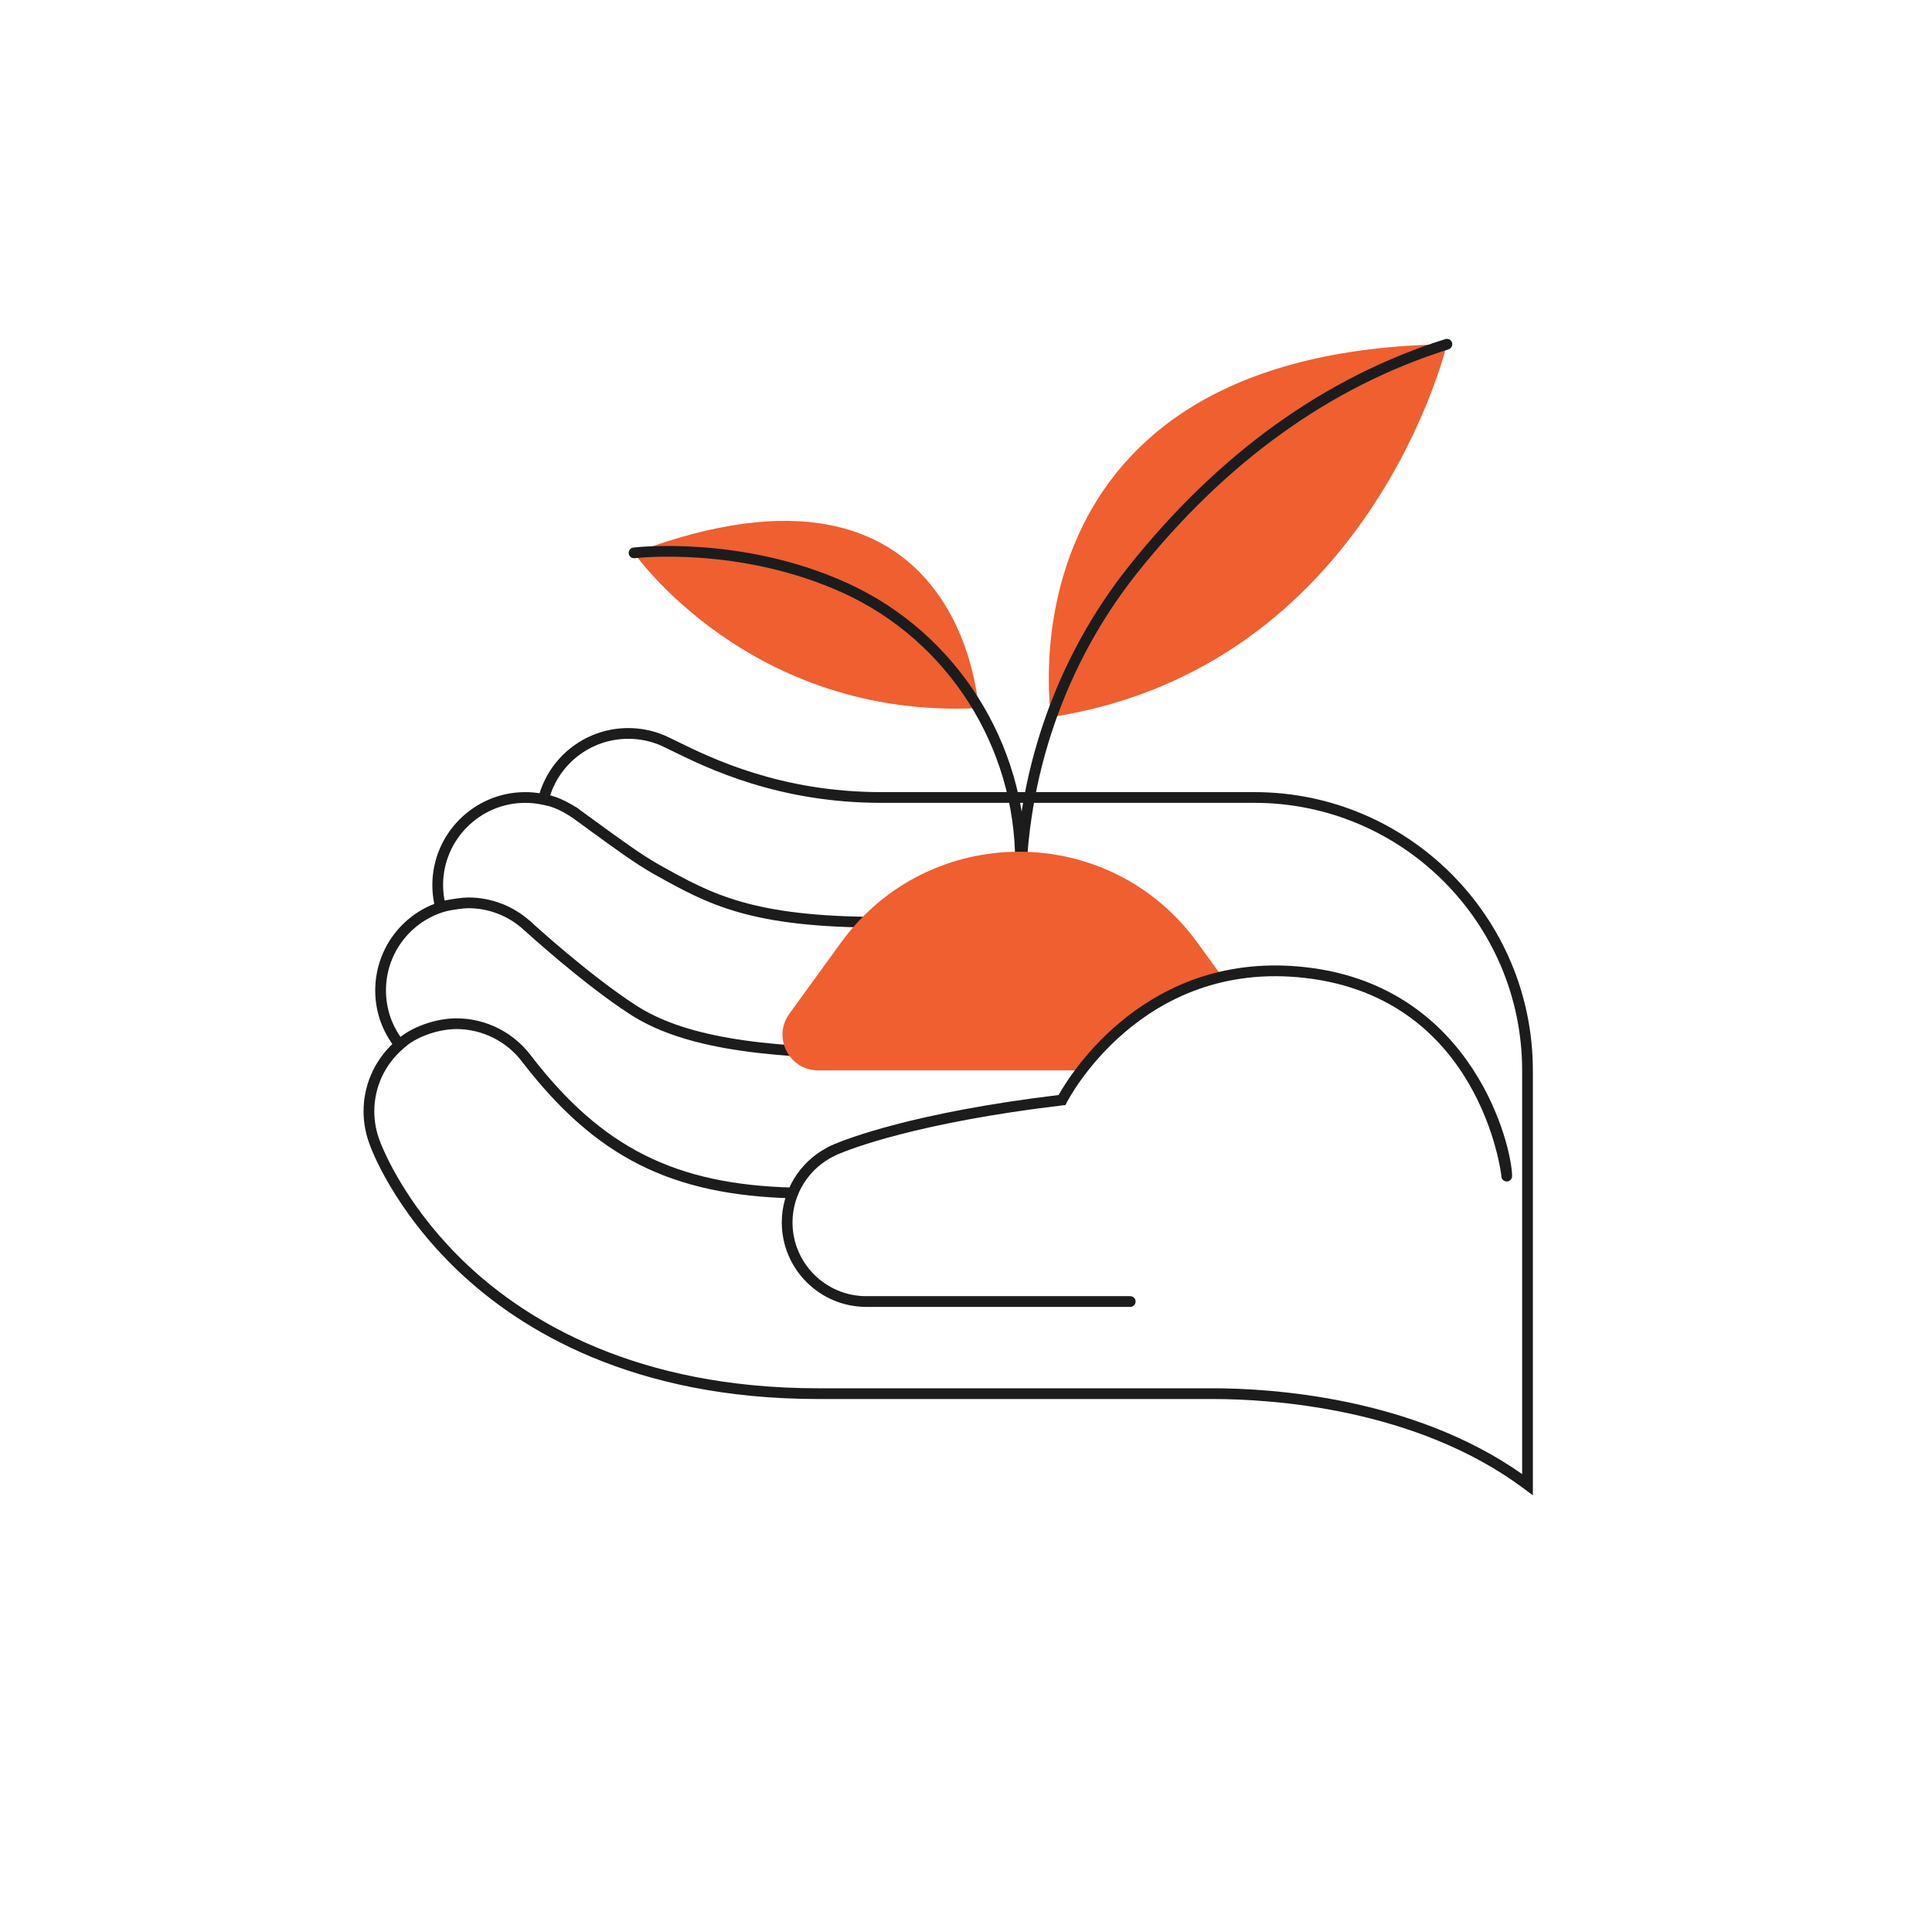
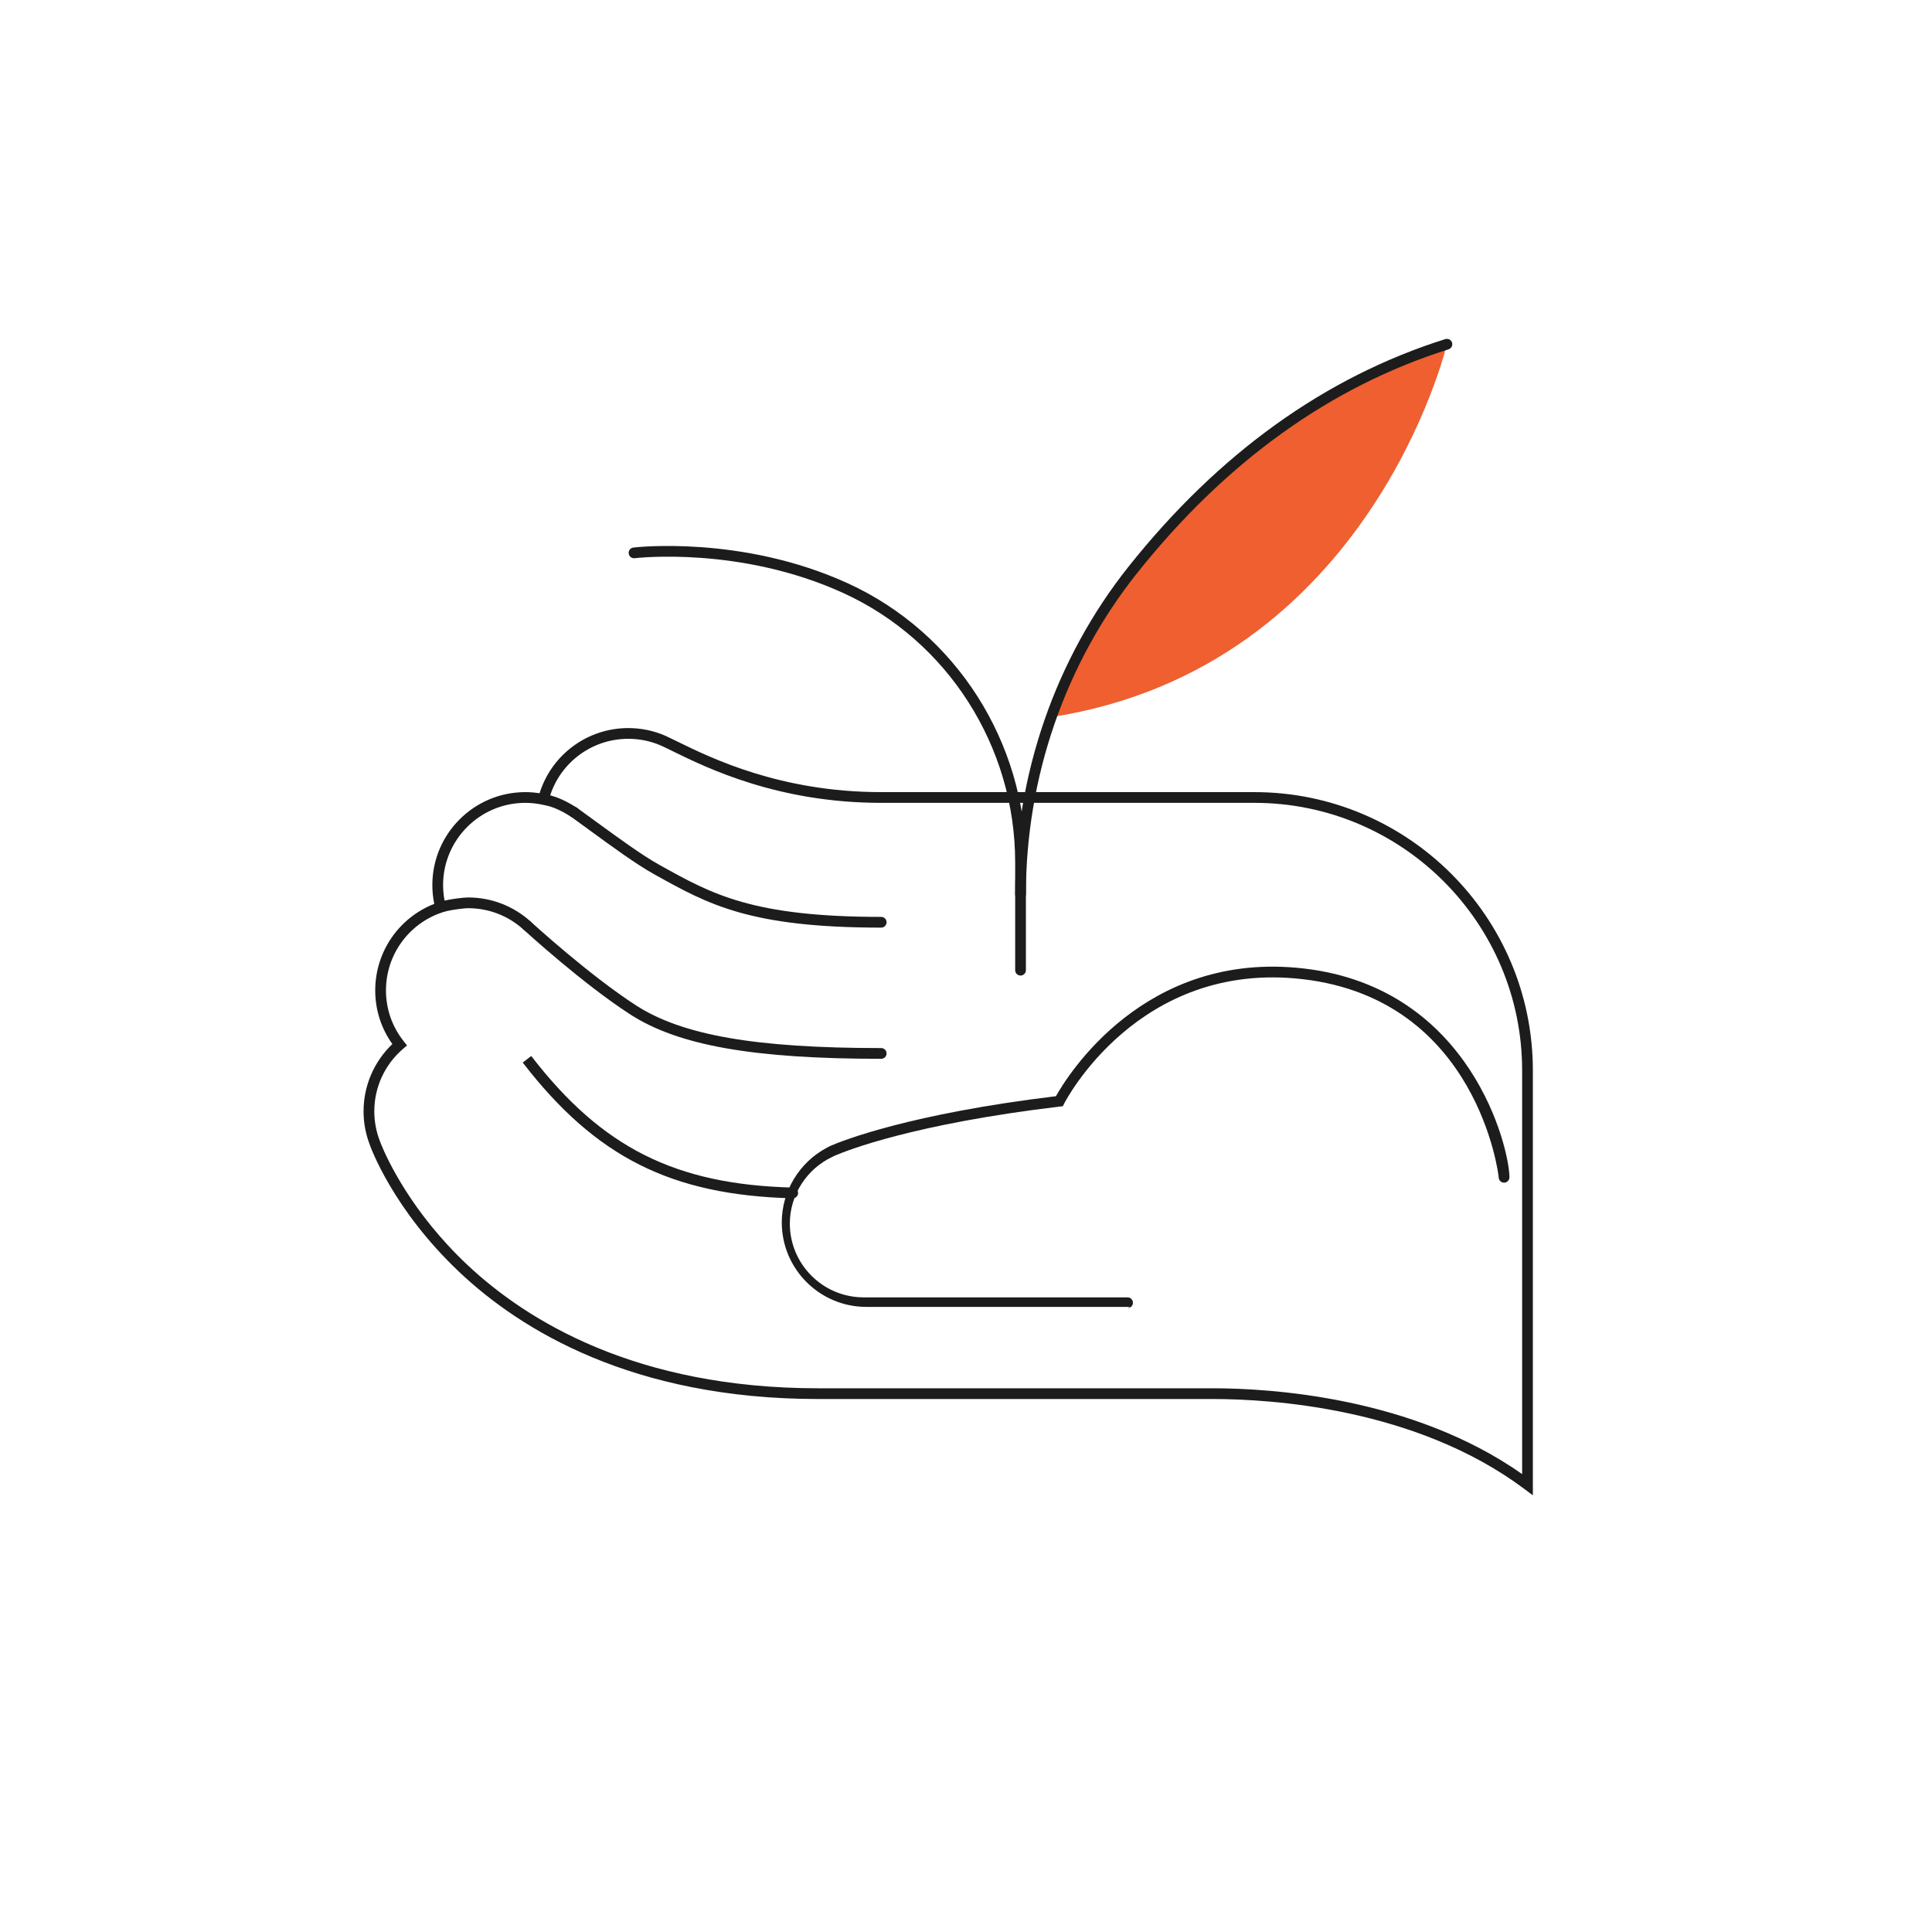
<svg xmlns="http://www.w3.org/2000/svg" id="a" data-name="Layer 1" width="360" height="360" viewBox="0 0 360 360">
  <g id="b" data-name="Hand_Plant_B">
    <path d="M285.629,278.632l-1.599-1.196c-20.205-15.117-47.305-16.749-58.019-16.749h-73.547c-34.591,0-55.464-12.87-66.883-23.666-12.405-11.729-16.538-23.303-16.708-23.79l-.055-.157c-.076-.206-.148-.412-.217-.62l-.019-.053h.002c-.558-1.72-.84-3.509-.84-5.329,0-4.75,1.945-9.265,5.367-12.529-2.092-2.938-3.192-6.374-3.192-9.995,0-7.169,4.384-13.538,11-16.125-.238-1.152-.358-2.327-.358-3.503,0-9.55,7.77-17.319,17.319-17.319.878,0,1.77.07,2.661.211,2.243-7.197,8.912-12.146,16.532-12.146,2.352,0,4.635.465,6.784,1.381.06.025.653.295.894.414.45.214.967.467,1.535.746,6.219,3.049,19.158,9.394,37.91,9.394h69.558c28.603,0,51.873,23.27,51.873,51.872v79.16ZM71.037,213.276c1.099,2.682,5.62,12.583,15.997,22.366,11.151,10.513,31.556,23.045,65.431,23.045h73.547c10.635,0,37.13,1.587,57.617,15.988v-75.203c0-27.5-22.373-49.872-49.873-49.872h-69.558c-19.216,0-32.437-6.482-38.79-9.598-.562-.275-1.071-.525-1.529-.744-.229-.113-.756-.352-.812-.376-1.893-.806-3.911-1.217-5.992-1.217-7.019,0-13.124,4.745-14.848,11.539l-.236.931-.939-.198c-1.062-.224-2.128-.337-3.17-.337-8.447,0-15.319,6.872-15.319,15.319,0,1.31.169,2.618.502,3.887l.237.907-.89.296c-6.275,2.083-10.491,7.926-10.491,14.538,0,3.479,1.149,6.765,3.324,9.502l.6.755-.732.627c-3.41,2.919-5.366,7.162-5.366,11.641,0,1.88.34,3.721,1.01,5.471l.281.733Z" fill="#1c1c1d" stroke-width="0" />
    <g>
      <path d="M147.713,223.287h-.025c-22.604-.584-36.703-7.677-50.284-25.297l1.584-1.221c13.163,17.077,26.832,23.952,48.751,24.518.553.015.988.474.975,1.025-.015.544-.459.975-1,.975Z" fill="#1c1c1d" stroke-width="0" />
-       <path d="M98.196,198.381c-.307,0-.609-.141-.805-.405-2.882-3.897-7.489-6.224-12.326-6.224-3.155,0-6.962,1.262-9.259,3.068-.436.341-1.063.266-1.404-.168s-.267-1.062.168-1.404c2.658-2.091,6.876-3.496,10.495-3.496,5.469,0,10.677,2.63,13.934,7.034.329.444.235,1.07-.209,1.398-.179.133-.388.196-.594.196Z" fill="#1c1c1d" stroke-width="0" />
      <path d="M164.199,197.293c-23.837,0-37.841-2.484-46.825-8.309-8.805-5.707-19.385-15.366-19.83-15.774-.394-.36-.44-.97-.1-1.38.341-.411.939-.486,1.364-.166.038.028.084.068.117.102.409.373,10.869,9.924,19.536,15.541,8.637,5.598,22.315,7.986,45.737,7.986.553,0,1,.447,1,1s-.447,1-1,1Z" fill="#1c1c1d" stroke-width="0" />
      <path d="M98.193,173.451c-.24,0-.479-.086-.671-.259-2.822-2.557-6.474-3.964-10.282-3.964-.771,0-2.794.258-4.244.591-.541.126-1.075-.213-1.198-.751-.124-.538.213-1.075.751-1.198,1.49-.342,3.682-.642,4.691-.642,4.306,0,8.435,1.592,11.624,4.481.41.371.441,1.003.07,1.412-.197.219-.469.329-.741.329Z" fill="#1c1c1d" stroke-width="0" />
      <path d="M164.199,172.849c-24.454,0-32.235-4.336-42.088-9.826l-.302-.168c-3.277-1.825-7.723-5.07-12.021-8.208-.878-.642-1.746-1.274-2.59-1.886-.265-.201-.514-.384-.771-.557l-.072-.053c-.404-.32-.502-.902-.211-1.339.306-.46.925-.583,1.387-.277.011.008.022.016.034.024.284.191.556.391.825.596.827.599,1.696,1.233,2.576,1.876,4.25,3.102,8.645,6.31,11.814,8.075l.303.169c9.599,5.349,17.18,9.573,41.114,9.573.553,0,1,.447,1,1s-.447,1-1,1Z" fill="#1c1c1d" stroke-width="0" />
      <path d="M106.973,152.367c-.183,0-.367-.05-.532-.154-2.341-1.477-3.458-1.799-4.643-2.141l.526-1.93c1.294.373,2.603.751,5.183,2.379.468.295.607.912.312,1.379-.19.302-.515.467-.847.467Z" fill="#1c1c1d" stroke-width="0" />
    </g>
    <g id="c" data-name="Plant_D">
      <g>
-         <path d="M269.612,64.14c-84.4,1.328-73.757,69.49-73.757,69.49,0,0,.002,0,.003,0,3.517-9.857,8.623-19.144,15.228-27.443,12.883-16.188,32.07-33.721,58.526-42.046Z" fill="#ef5f30" stroke-width="0" />
        <path d="M269.612,64.14c-26.456,8.325-45.643,25.858-58.526,42.046-6.605,8.299-11.711,17.586-15.228,27.443,59.543-9.237,73.754-69.489,73.754-69.489Z" fill="#ef5f30" stroke-width="0" />
      </g>
      <g>
-         <path d="M157.618,109.624c-19.784-9.063-39.475-6.604-39.475-6.604,0,0,21.569,31.045,64.18,28.925-5.667-9.604-14.166-17.493-24.705-22.321Z" fill="#ef5f30" stroke-width="0" />
-         <path d="M118.143,103.02s19.691-2.459,39.475,6.604c10.539,4.828,19.038,12.717,24.705,22.321,0,0,0,0,.001,0,0,0-2.728-52.169-64.181-28.925Z" fill="#ef5f30" stroke-width="0" />
-       </g>
+         </g>
      <path d="M190.162,181.78c-.553,0-1-.447-1-1v-14.142c0-22.254,7.508-43.943,21.141-61.075,16.775-21.076,36.628-35.334,59.009-42.377.528-.163,1.088.127,1.254.654.166.526-.127,1.088-.654,1.254-21.992,6.921-41.521,20.955-58.044,41.715-13.352,16.778-20.705,38.026-20.705,59.829v14.142c0,.553-.447,1-1,1Z" fill="#1c1c1d" stroke-width="0" />
      <path d="M190.162,167.638c-.553,0-1-.447-1-1v-5.955c0-21.57-12.545-41.255-31.96-50.149-19.302-8.843-38.742-6.543-38.936-6.521-.557.066-1.047-.32-1.116-.868-.068-.548.32-1.048.868-1.116.201-.026,20.202-2.391,40.016,6.688,20.125,9.219,33.128,29.617,33.128,51.968v5.955c0,.553-.447,1-1,1Z" fill="#1c1c1d" stroke-width="0" />
    </g>
  </g>
-   <path d="M152.459,199.448h49.022c4.386-5.789,12.916-14.445,26.238-17.463l-4.608-6.351c-16.378-22.573-50.022-22.573-66.401,0l-9.628,13.269c-3.186,4.391-.049,10.544,5.377,10.544Z" fill="#ef5f30" stroke-width="0" />
-   <path d="M210.603,243.52h-49.186c-8.682,0-15.745-7.063-15.745-15.745,0-5.809,3.262-11.179,8.373-13.896l-.003-.015.711-.354s.169-.08.497-.223c2.301-.992,14.844-5.969,42.008-9.247,2.07-3.707,16.479-27.256,46.216-23.794,31.225,3.624,38.284,33.549,38.284,38.904,0,.553-.447,1-1,1s-1-.447-1-1c0-.327-3.873-33.129-36.515-36.918-30.746-3.57-44.324,22.918-44.458,23.186l-.241.483-.535.063c-27.247,3.244-39.696,8.18-41.915,9.136-.036.016-.069.031-.102.045l-.383.188c-4.822,2.255-7.938,7.14-7.938,12.442,0,7.579,6.166,13.745,13.745,13.745h49.186c.553,0,1,.447,1,1s-.447,1-1,1Z" fill="#1c1c1d" stroke-width="0" />
+   <path d="M210.603,243.52h-49.186c-8.682,0-15.745-7.063-15.745-15.745,0-5.809,3.262-11.179,8.373-13.896l-.003-.015.711-.354c2.301-.992,14.844-5.969,42.008-9.247,2.07-3.707,16.479-27.256,46.216-23.794,31.225,3.624,38.284,33.549,38.284,38.904,0,.553-.447,1-1,1s-1-.447-1-1c0-.327-3.873-33.129-36.515-36.918-30.746-3.57-44.324,22.918-44.458,23.186l-.241.483-.535.063c-27.247,3.244-39.696,8.18-41.915,9.136-.036.016-.069.031-.102.045l-.383.188c-4.822,2.255-7.938,7.14-7.938,12.442,0,7.579,6.166,13.745,13.745,13.745h49.186c.553,0,1,.447,1,1s-.447,1-1,1Z" fill="#1c1c1d" stroke-width="0" />
</svg>